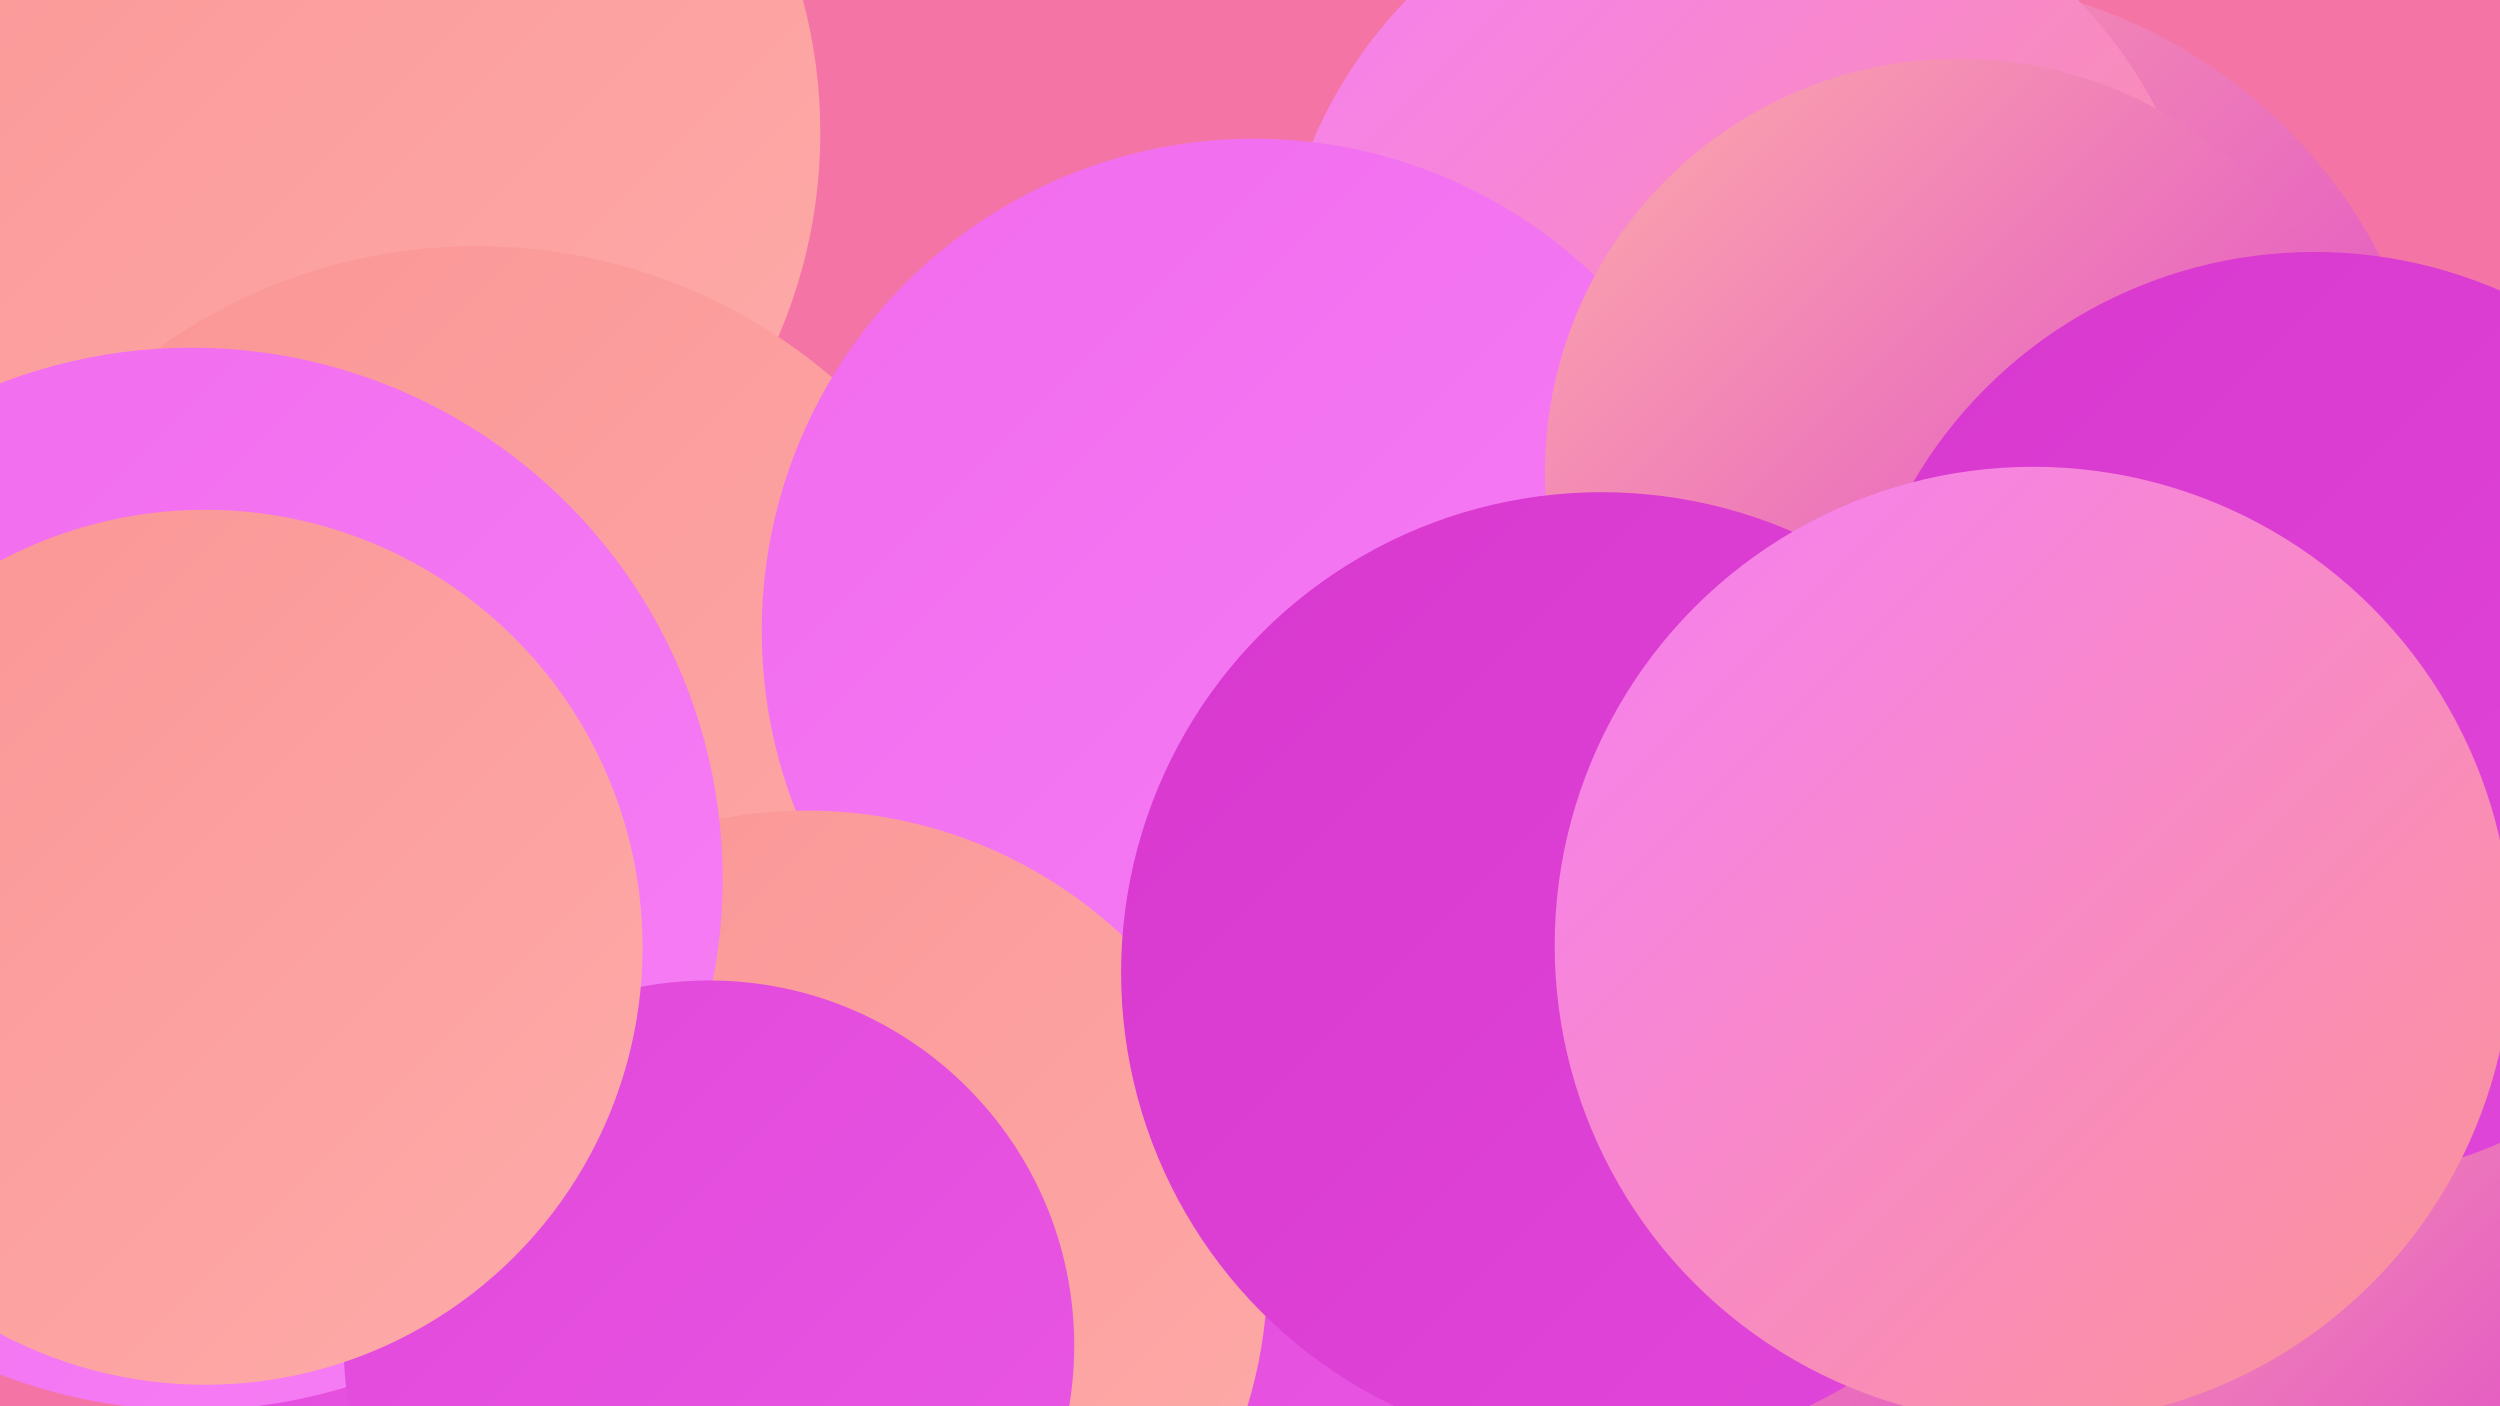
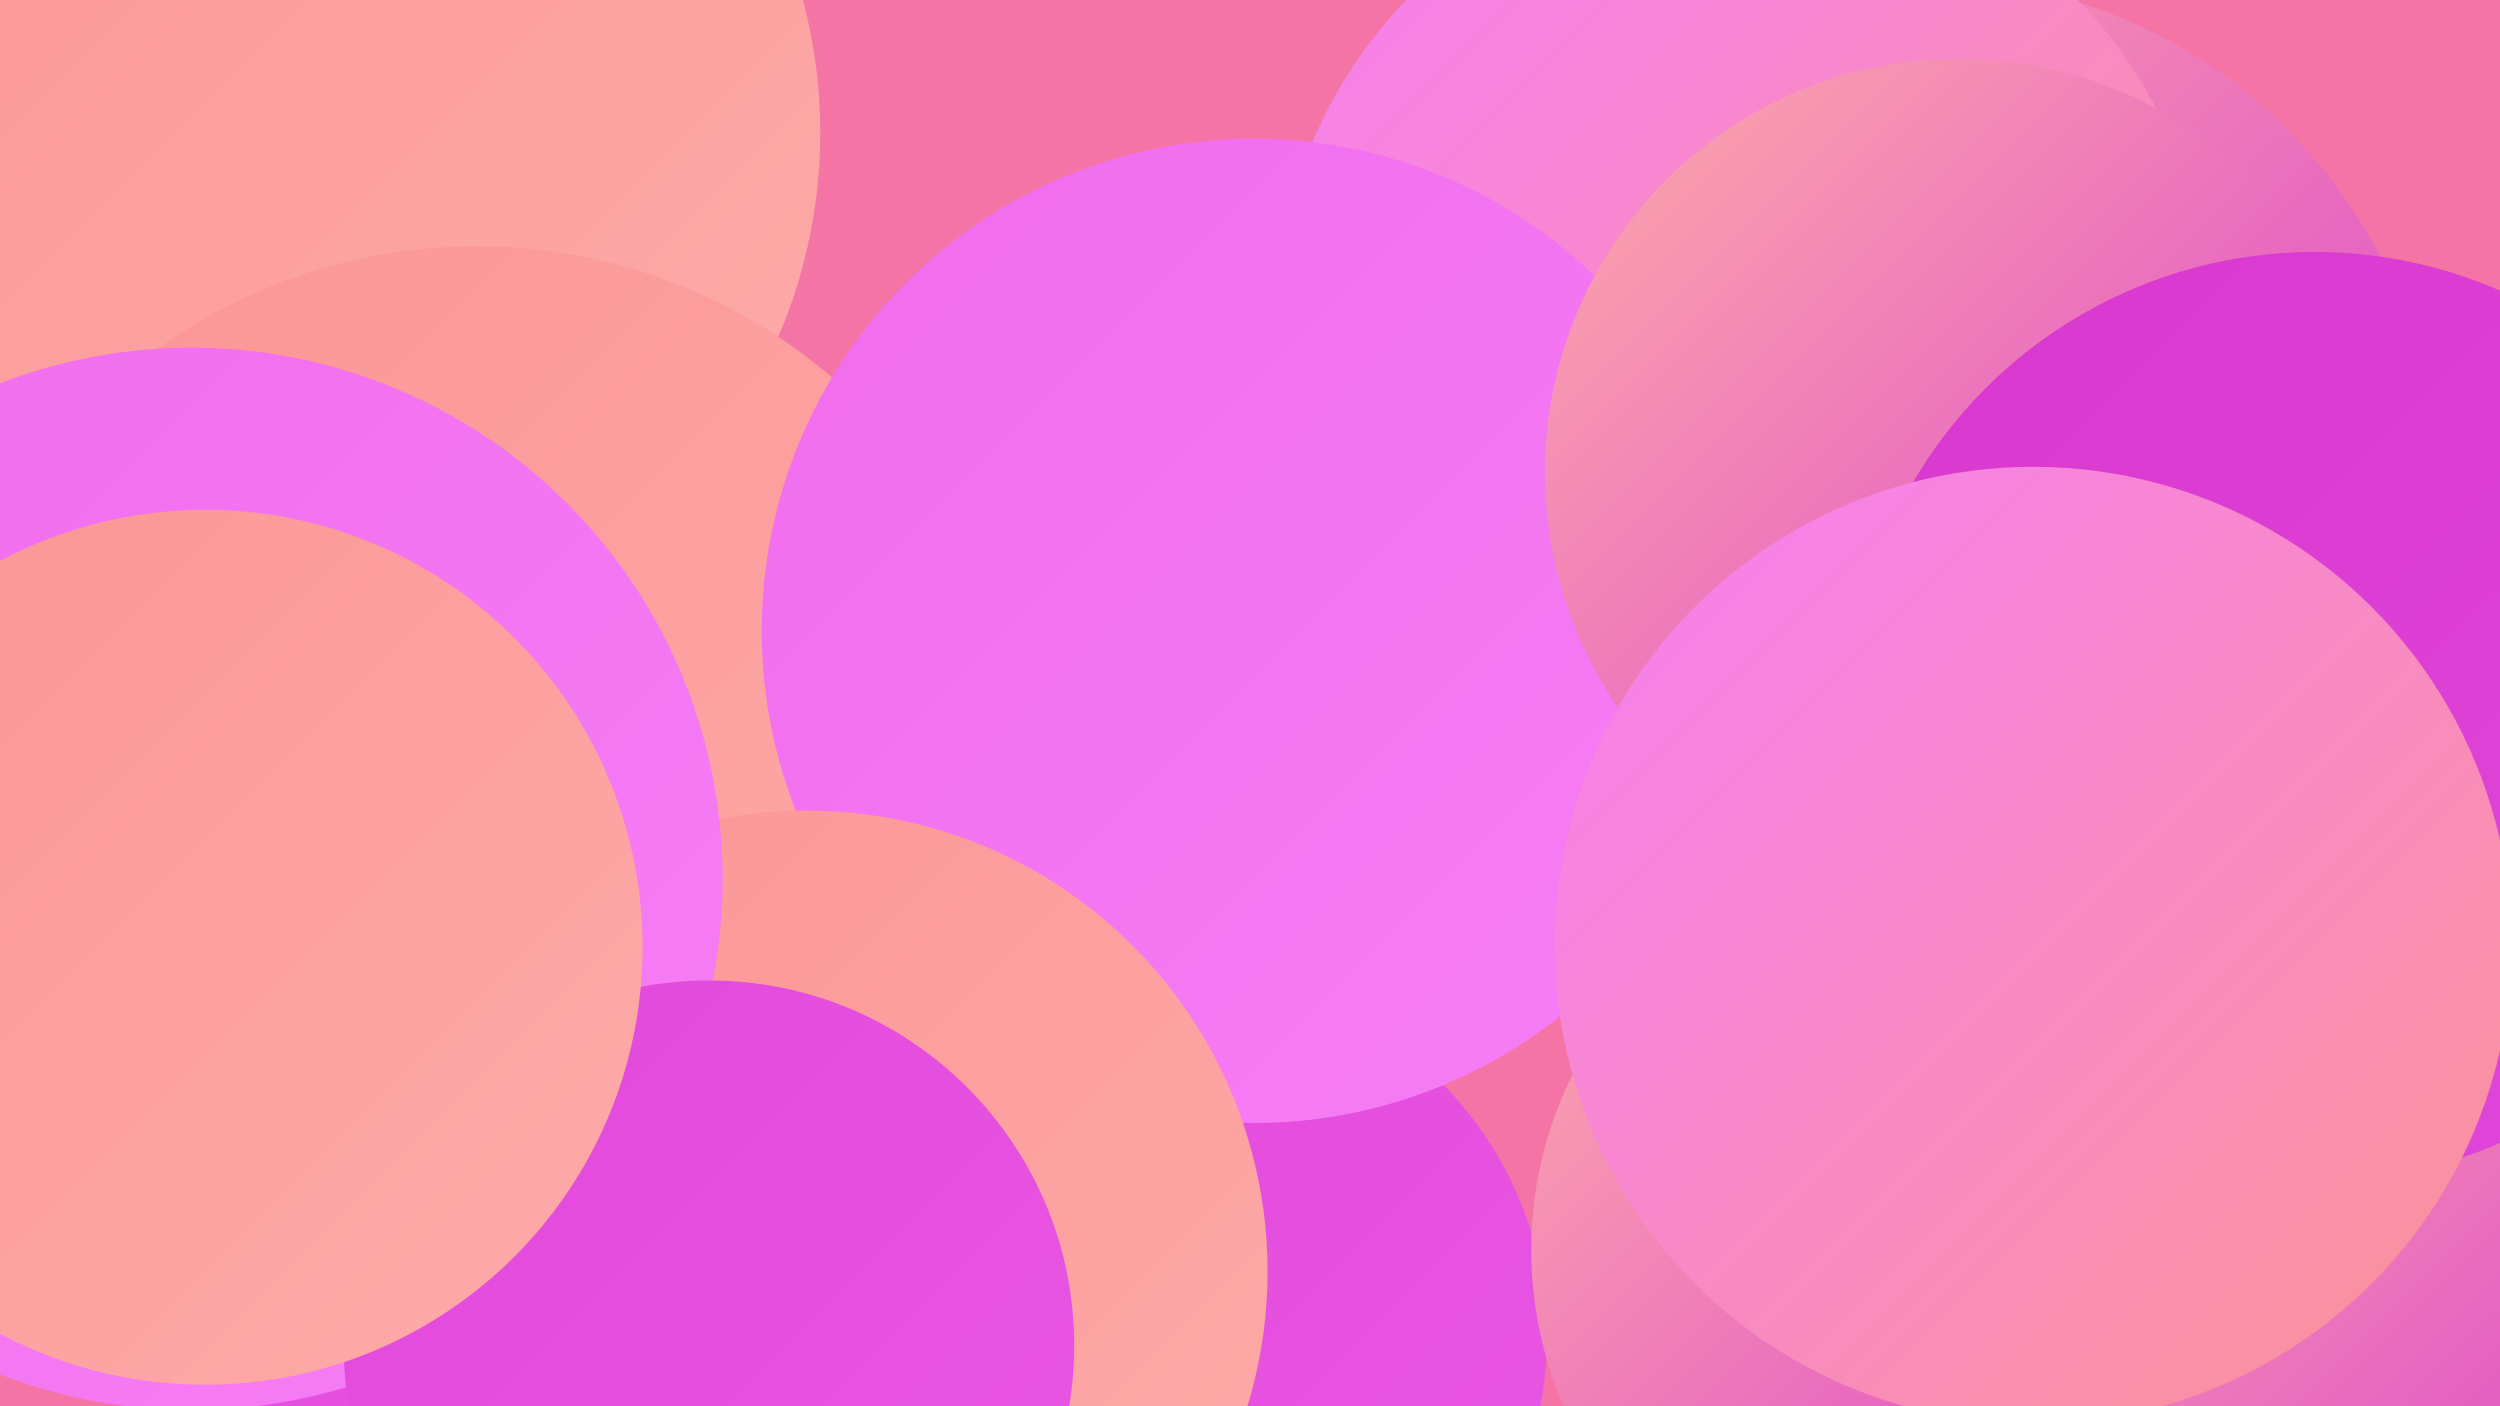
<svg xmlns="http://www.w3.org/2000/svg" width="1280" height="720">
  <defs>
    <linearGradient id="grad0" x1="0%" y1="0%" x2="100%" y2="100%">
      <stop offset="0%" style="stop-color:#d837ce;stop-opacity:1" />
      <stop offset="100%" style="stop-color:#e147da;stop-opacity:1" />
    </linearGradient>
    <linearGradient id="grad1" x1="0%" y1="0%" x2="100%" y2="100%">
      <stop offset="0%" style="stop-color:#e147da;stop-opacity:1" />
      <stop offset="100%" style="stop-color:#ea58e4;stop-opacity:1" />
    </linearGradient>
    <linearGradient id="grad2" x1="0%" y1="0%" x2="100%" y2="100%">
      <stop offset="0%" style="stop-color:#ea58e4;stop-opacity:1" />
      <stop offset="100%" style="stop-color:#f16bee;stop-opacity:1" />
    </linearGradient>
    <linearGradient id="grad3" x1="0%" y1="0%" x2="100%" y2="100%">
      <stop offset="0%" style="stop-color:#f16bee;stop-opacity:1" />
      <stop offset="100%" style="stop-color:#f67ff5;stop-opacity:1" />
    </linearGradient>
    <linearGradient id="grad4" x1="0%" y1="0%" x2="100%" y2="100%">
      <stop offset="0%" style="stop-color:#f67ff5;stop-opacity:1" />
      <stop offset="100%" style="stop-color:#fa9494;stop-opacity:1" />
    </linearGradient>
    <linearGradient id="grad5" x1="0%" y1="0%" x2="100%" y2="100%">
      <stop offset="0%" style="stop-color:#fa9494;stop-opacity:1" />
      <stop offset="100%" style="stop-color:#feacaa;stop-opacity:1" />
    </linearGradient>
    <linearGradient id="grad6" x1="0%" y1="0%" x2="100%" y2="100%">
      <stop offset="0%" style="stop-color:#feacaa;stop-opacity:1" />
      <stop offset="100%" style="stop-color:#d837ce;stop-opacity:1" />
    </linearGradient>
  </defs>
  <rect width="1280" height="720" fill="#f475a5" />
  <circle cx="1020" cy="315" r="228" fill="url(#grad5)" />
  <circle cx="258" cy="620" r="191" fill="url(#grad1)" />
  <circle cx="607" cy="685" r="185" fill="url(#grad1)" />
  <circle cx="1023" cy="388" r="181" fill="url(#grad1)" />
  <circle cx="25" cy="285" r="270" fill="url(#grad5)" />
  <circle cx="985" cy="252" r="263" fill="url(#grad6)" />
  <circle cx="156" cy="68" r="264" fill="url(#grad5)" />
  <circle cx="985" cy="640" r="201" fill="url(#grad6)" />
  <circle cx="244" cy="406" r="280" fill="url(#grad5)" />
  <circle cx="892" cy="166" r="239" fill="url(#grad4)" />
  <circle cx="642" cy="323" r="252" fill="url(#grad3)" />
  <circle cx="413" cy="651" r="236" fill="url(#grad5)" />
  <circle cx="98" cy="450" r="272" fill="url(#grad3)" />
  <circle cx="363" cy="689" r="187" fill="url(#grad1)" />
  <circle cx="1269" cy="607" r="199" fill="url(#grad6)" />
  <circle cx="1003" cy="242" r="212" fill="url(#grad6)" />
  <circle cx="1185" cy="367" r="238" fill="url(#grad0)" />
-   <circle cx="820" cy="498" r="246" fill="url(#grad0)" />
  <circle cx="105" cy="485" r="224" fill="url(#grad5)" />
  <circle cx="1041" cy="484" r="245" fill="url(#grad4)" />
</svg>